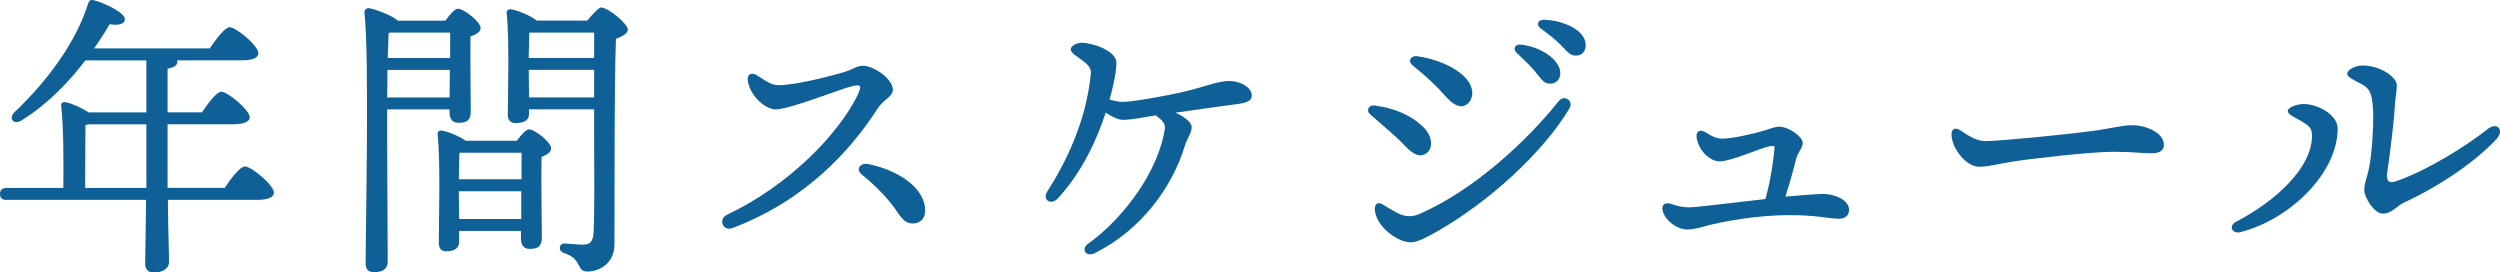
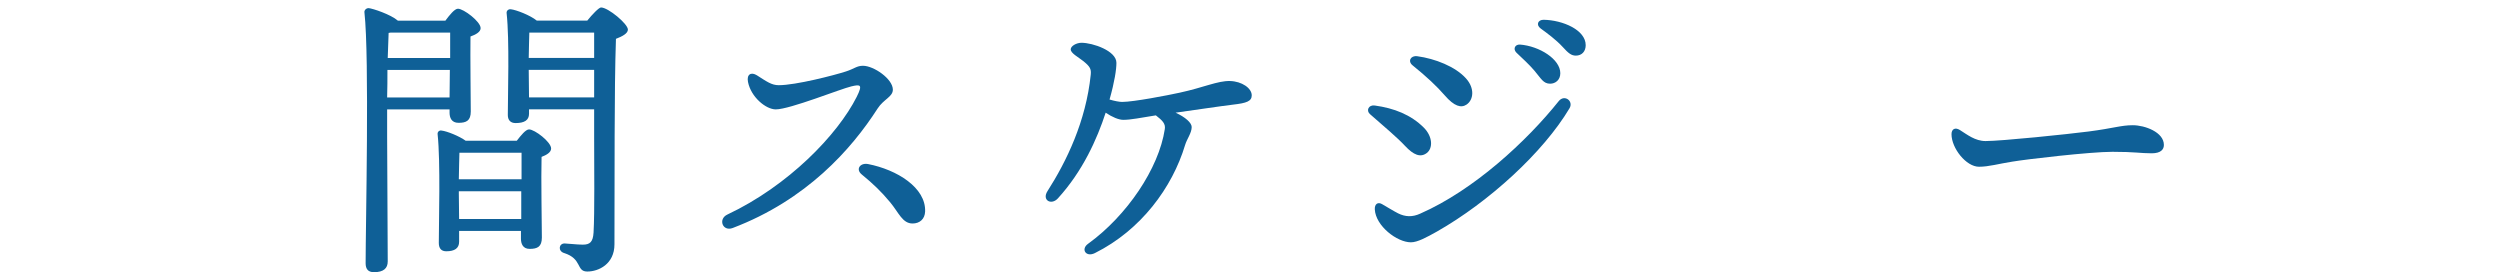
<svg xmlns="http://www.w3.org/2000/svg" id="_イヤー_2" viewBox="0 0 418.46 45.61">
  <defs>
    <style>.cls-1{fill:#0f6097;}</style>
  </defs>
  <g id="_イヤー_1-2">
    <g>
-       <path class="cls-1" d="M37.6,31.46c1.1-1.65,2.6-3.6,3.4-3.6,1.05,0,4.85,3.1,4.85,4.4,0,.7-.85,1.2-2.9,1.2h-14.85c.05,5.6,.2,9,.2,10.35,0,1.05-.9,1.8-2.55,1.8-1,0-1.45-.55-1.45-1.5,0-1.5,.1-4.9,.15-10.65H1.1c-.65,0-1.1-.2-1.1-1,0-.75,.45-1,1.1-1H10.6c.05-3.55,.05-10.45-.35-13.6-.1-.6,.2-.9,.95-.7,.95,.2,2.55,.95,3.65,1.65h9.65V10.11H14.3c-2.7,3.5-6.25,7.3-10.7,10.05-1.25,.8-2.25-.25-1.2-1.35C8.45,13.06,12.85,6.65,14.75,.6c.2-.55,.45-.7,1-.55,1.65,.4,5.2,2.1,5.15,3.15,0,.85-1.1,1.1-2.55,.85-.65,1.15-1.55,2.55-2.6,4.05h19.35c1.1-1.6,2.55-3.55,3.35-3.55,1.05,0,4.8,3.1,4.8,4.35,0,.75-.9,1.2-2.85,1.2h-10.75c.05,.1,.05,.15,.05,.25,0,.55-.55,.95-1.65,1.15v7.3h5.75c1.1-1.6,2.45-3.45,3.25-3.45,1.05,0,4.75,3.05,4.75,4.3,0,.7-.95,1.15-2.85,1.15h-10.9v10.65h9.55Zm-13.1,0v-10.65H14.8c-.15,.05-.3,.05-.5,.1l-.05,10.55h10.25Z" />
      <path class="cls-1" d="M64.8,22.71c0,1.8,.1,19,.1,21.05,0,1.15-.7,1.8-2.3,1.8-1,0-1.4-.55-1.4-1.5,0-6.3,.65-34.4-.2-42-.05-.3,.25-.7,.7-.7,.65,.05,3.7,1.05,4.9,2.1h7.95c.7-.95,1.55-2,2.1-2,.95,0,3.8,2.15,3.8,3.25,0,.65-.85,1.1-1.7,1.4-.05,3.3,.05,10.85,.05,12.55,0,1.55-.75,1.9-2.05,1.9-1.2,0-1.5-.9-1.5-1.7v-.55h-10.45v4.4Zm10.45-6.4l.05-4.6h-10.45c0,1.5,0,3.1-.05,4.6h10.45Zm-10.2-10.8c-.05,.95-.1,2.45-.15,4.2h10.45V5.46h-10l-.3,.05Zm21.45,18.05c.7-.9,1.5-1.9,2.05-1.9,.95,0,3.7,2.1,3.7,3.2,0,.65-.8,1.1-1.6,1.4-.1,3.4,.05,11.75,.05,13.5,0,1.55-.75,1.9-2.05,1.9-1.15,0-1.45-.9-1.45-1.7v-1.3h-10.35v1.8c0,1.1-.75,1.6-2.15,1.6-.85,0-1.25-.5-1.25-1.4,0-3.5,.3-13.5-.2-18.2-.05-.4,.3-.7,.7-.6,.85,.1,2.9,.9,4,1.7h8.55Zm-9.6,2c-.05,.9-.05,2.8-.1,4.45h10.5v-4.45h-10.4Zm10.35,11.1v-4.65h-10.45v.4l.05,4.25h10.4ZM98.3,3.45c.8-1,1.95-2.2,2.3-2.2,1.2,0,4.5,2.75,4.5,3.7,0,.65-.95,1.15-2,1.55-.3,8.6-.2,23.15-.25,34.4,0,3.3-2.65,4.55-4.55,4.55s-.8-2.15-3.9-3.1c-1.05-.35-.85-1.6,.1-1.6,.4,0,2.1,.2,3.05,.2,1.2,0,1.7-.45,1.8-2,.2-3.5,.1-10.85,.1-16v-4.65h-10.9v.75c0,1.05-.75,1.55-2.25,1.55-.85,0-1.3-.5-1.3-1.35,0-3.35,.3-12.5-.2-17.05-.05-.4,.3-.7,.7-.65,.9,.1,3.25,1,4.35,1.9h8.45Zm-9.7,2c-.05,.9-.05,2.75-.1,4.25h10.95V5.46h-10.85Zm10.85,10.85v-4.6h-10.95l.05,4.6h10.9Z" />
      <path class="cls-1" d="M130.35,14.26c2.85,0,9.25-1.65,11.25-2.3,1.4-.45,1.8-.95,2.85-.95,1.8,0,5,2.2,5,4,0,1.2-1.55,1.6-2.55,3.15-4.4,6.85-11.9,15.3-24.25,20-1.7,.65-2.5-1.5-.9-2.25,10.2-4.8,18.45-13.35,21.65-19.7,1.05-2.1,.6-2.1-.9-1.75-1.75,.4-10.3,3.85-12.65,3.85-1.65,0-4.15-2.05-4.65-4.6-.25-1.3,.55-1.7,1.5-1.1,1.65,1.05,2.45,1.65,3.65,1.65Zm24.5,21.15c-.05,1.25-.9,2-2.1,2-1.7,0-2.3-1.8-3.75-3.55-1.5-1.8-2.8-3.05-4.75-4.65-1.1-.9-.25-2,1.05-1.75,4.85,.95,9.7,3.95,9.55,7.95Z" />
      <path class="cls-1" d="M209.52,15.96c0,1-.9,1.3-3.1,1.55-2.1,.25-6.4,.9-9.65,1.35,1.65,.75,2.7,1.7,2.7,2.4,0,1-.8,2-1.1,3-2.15,7.15-7.4,14.25-15.1,18.1-1.5,.75-2.4-.65-1.15-1.55,6.5-4.7,11.85-12.6,12.85-19.2,.15-.9-.4-1.45-1.5-2.3-2.5,.4-4.2,.75-5.45,.75-.75,0-1.85-.45-2.95-1.2-1.45,4.45-3.85,9.8-8,14.35-1.1,1.2-2.7,.3-1.75-1.2,3.2-5,6.45-11.7,7.25-19.5,.1-.95-.1-1.35-1.2-2.25-.95-.75-2.15-1.35-2.15-2,0-.55,.95-1.1,1.8-1.1,1.9,0,5.85,1.35,5.85,3.35,0,1.1-.3,3.15-1.15,6.15,.85,.25,1.65,.4,2.1,.4,1.9,0,7.6-1.1,9.65-1.55,3.95-.85,6.35-2,8.4-1.95,2,.05,3.65,1.2,3.65,2.4Z" />
      <path class="cls-1" d="M230.12,17.66c3.25,.45,6.05,1.55,8.2,3.7,1.5,1.5,1.55,3.45,.5,4.25-1.05,.8-2.2,.35-3.65-1.2-1.2-1.3-3.5-3.25-5.85-5.3-.7-.6-.25-1.6,.8-1.45Zm3.9,18.05c1.2,.6,2.4,.65,3.7,.05,9-3.95,17.85-12.15,23.2-18.85,.95-1.15,2.5,0,1.8,1.2-4.4,7.4-13.5,15.7-22.2,20.65-1.7,.95-3.25,1.8-4.35,1.8-2.35,0-5.9-2.75-6.05-5.5-.05-.9,.5-1.3,1.2-.9s2,1.2,2.7,1.55Zm3.2-26.3c3,.4,6.4,1.75,8.15,3.7,1.5,1.65,1.3,3.6,.1,4.4-.9,.6-2.05,.3-3.65-1.55-1.3-1.5-3.05-3.15-5.35-5-.9-.7-.35-1.7,.75-1.55Zm23.95,2.85c0,1.15-.85,1.75-1.7,1.75-1.15,0-1.5-.85-2.65-2.2-.85-1-2-2.05-3-3-.6-.6-.25-1.4,.6-1.35,3.25,.25,6.75,2.45,6.75,4.8Zm4.25-4.7c0,1.05-.65,1.75-1.65,1.75-.75,0-1.25-.4-2.2-1.45-1.1-1.2-2.6-2.3-3.7-3.1-.8-.6-.45-1.45,.5-1.45,3.2,.05,7.05,1.7,7.05,4.25Z" />
-       <path class="cls-1" d="M309.5,35.11c0,.95-.65,1.5-1.65,1.5-1.85,0-3.8-.65-8.8-.6-3.3,.05-8.2,.5-13.1,1.7-1.45,.4-2.45,.7-3.55,.7-1.65,0-3.55-1.4-4.05-2.95-.35-1.15,.25-1.65,1.3-1.35,1.05,.35,1.95,.6,3.1,.6s7.9-.85,12.75-1.4c.95-3.3,1.35-6.7,1.5-8.25,.1-.65,0-.7-.7-.6-1.35,.2-6.5,2.55-8.45,2.55-1.65,0-3.5-1.8-3.85-3.9-.2-1.05,.5-1.6,1.5-.95,.8,.5,1.7,1.05,2.75,1.05,1.75,0,5.65-.9,7.2-1.4,.95-.3,1.65-.6,2.4-.6,1.5,0,3.9,1.65,3.9,2.7,0,.85-.75,1.45-1.1,2.65-.3,1.25-1,3.85-1.8,6.35,3.5-.3,5.4-.45,6.45-.45,2.3,.1,4.2,1.25,4.2,2.65Z" />
      <path class="cls-1" d="M332.35,23.61c2.65,0,13.8-1.15,17.25-1.6,4.25-.55,5.4-1.05,7.4-1.05s5.2,1.15,5.2,3.3c0,.75-.5,1.4-2.05,1.4-1.85,0-2.8-.25-6.55-.25s-14.45,1.25-16.8,1.65c-2.25,.35-3.9,.85-5.55,.85-2.15,0-4.6-3.1-4.6-5.45,0-.85,.6-1.2,1.4-.7,1.2,.75,2.55,1.85,4.3,1.85Z" />
-       <path class="cls-1" d="M385.59,17.41c2.45,0,5.7,1.85,5.7,4.1,0,7.4-7.9,15.2-16.3,17.35-1.35,.35-2.05-1.05-.7-1.75,6.65-3.45,12.85-9.15,12.7-14.55-.05-1.25-.55-1.5-1.9-2.35-1-.6-2.15-1-2.15-1.65,0-.6,1.55-1.15,2.65-1.15Zm11.55,.05c-.2-1.95-.55-2.7-1.9-3.4-1.75-.9-2.35-1.25-2.35-1.7,0-.8,1.6-1.4,2.5-1.4,3.05,0,5.8,1.95,5.8,3.3,0,1-.3,2.4-.35,3.7-.05,1.75-.9,8.65-1.25,10.85-.25,1.55,.3,1.95,1.55,1.5,5.2-1.8,11.8-5.95,15.25-8.7,1.55-1.25,2.9,.1,1.45,1.7-3.1,3.35-8.8,7.5-15.35,10.55-1.35,.6-2.1,1.9-3.65,1.9-1.4,0-3.1-2.6-3.1-4.05,0-1.1,.5-2,.85-3.85,.4-2.05,.85-7.7,.55-10.4Z" />
    </g>
  </g>
</svg>